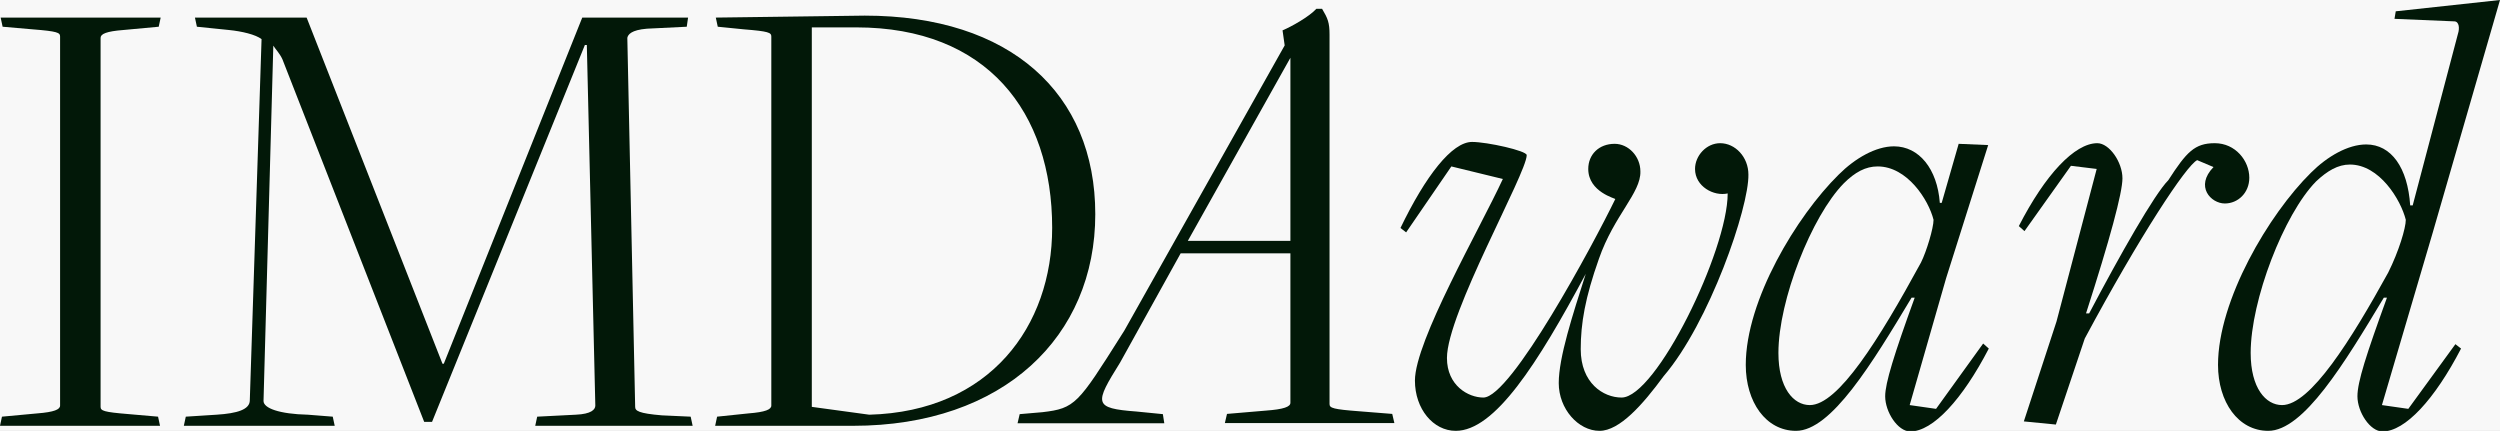
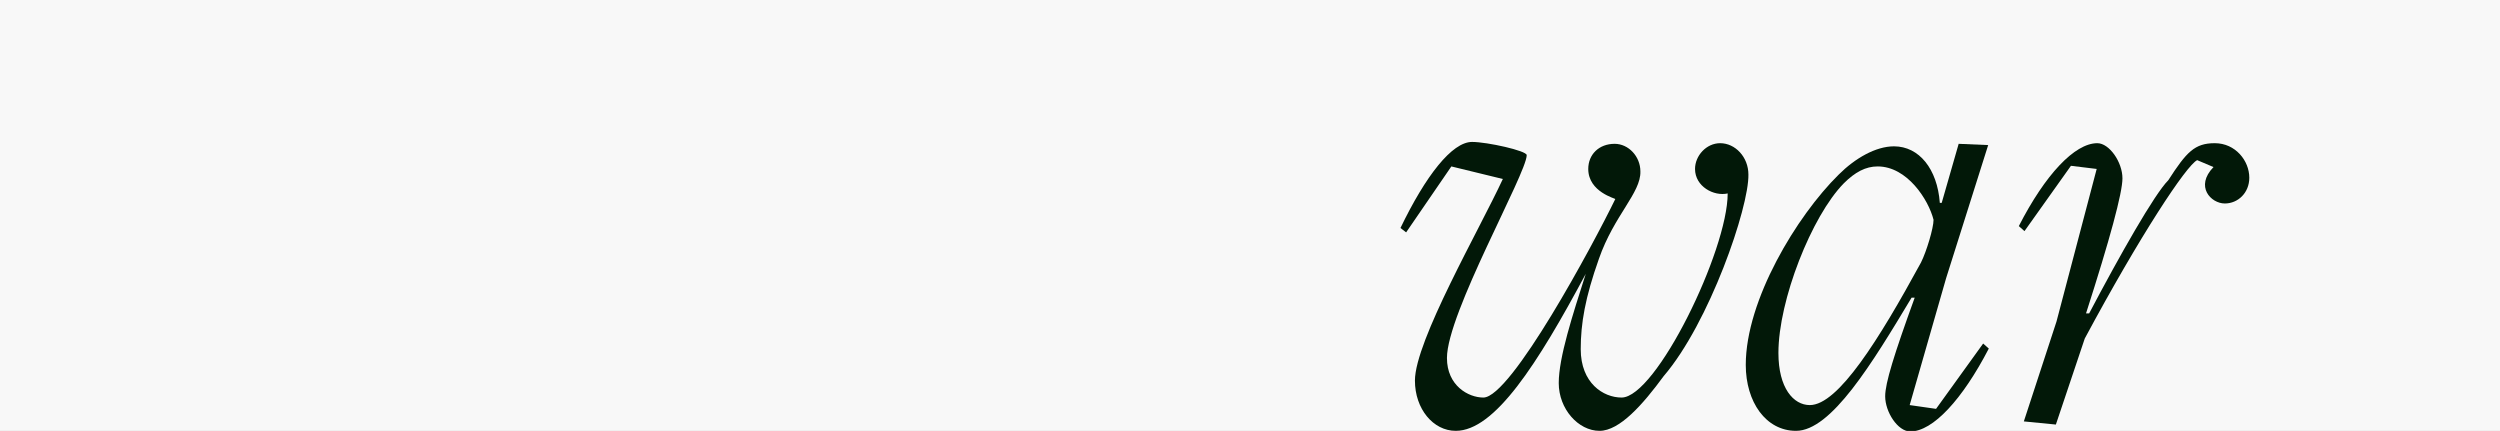
<svg xmlns="http://www.w3.org/2000/svg" width="2048" height="353" viewBox="0 0 2048 353" fill="none">
  <rect x="0" y="0" width="2048" height="353" fill="#808080" stroke="none" />
  <g clip-path="url(#clip0_2375_2468)">
    <rect width="2048" height="353" fill="#F8F8F8" />
    <path d="M1192.55 352.937C1174.03 352.937 1159.11 334.93 1159.11 311.778C1159.11 279.366 1212.1 187.787 1231.13 146.628L1188.95 136.339L1151.9 190.36L1147.27 186.758C1167.85 144.056 1189.46 116.274 1205.92 116.274C1218.27 116.274 1250.68 123.476 1250.68 127.078C1250.68 141.998 1185.34 256.728 1185.34 293.257C1185.34 315.894 1202.84 325.669 1215.18 325.669C1237.82 325.669 1305.22 200.135 1323.23 163.092C1323.74 162.577 1301.1 157.433 1301.1 138.397C1301.1 126.563 1309.85 117.817 1322.71 117.817C1334.03 117.817 1343.81 128.107 1343.81 140.455C1344.32 157.947 1322.2 176.468 1309.85 211.968C1298.53 243.866 1294.93 264.96 1294.93 286.054C1294.93 313.836 1313.45 325.669 1328.37 325.669C1356.67 325.669 1415.32 205.28 1415.32 158.462C1404 161.034 1388.57 152.802 1388.57 138.397C1388.57 127.592 1397.83 117.303 1409.15 117.303C1421.49 117.303 1432.3 128.621 1432.3 143.027C1432.81 169.78 1400.4 264.446 1362.84 308.177C1345.86 331.329 1326.83 352.937 1310.36 352.937C1292.87 352.937 1276.92 334.93 1276.92 313.836C1276.92 292.742 1288.24 258.272 1299.05 224.316C1259.43 298.402 1224.45 352.937 1192.55 352.937Z" fill="#021808" />
    <path d="M1564.92 353.451C1554.63 353.451 1544.34 337.502 1544.34 324.64C1544.34 313.836 1551.55 290.684 1568.52 243.866H1565.95C1533.54 297.887 1500.1 352.937 1471.29 352.937C1446.59 352.937 1430.13 329.271 1430.13 298.916C1430.13 245.924 1471.8 176.983 1506.27 143.027C1519.65 129.65 1536.63 119.875 1551.55 119.875C1572.13 119.875 1587.05 138.397 1589.1 166.179H1590.65L1604.54 117.817L1628.72 118.846L1594.25 227.917L1564.41 331.843L1586.02 334.93L1624.6 281.424L1629.23 285.539C1607.62 327.213 1583.44 353.451 1564.92 353.451ZM1482.6 331.843C1505.76 331.843 1539.2 278.337 1573.67 215.055C1578.3 205.794 1583.96 186.758 1583.96 180.07C1579.84 163.606 1562.35 136.339 1538.17 136.339C1528.39 136.339 1519.65 140.969 1510.39 150.23C1484.15 176.983 1456.88 245.924 1456.88 289.141C1456.88 317.952 1469.23 331.843 1482.6 331.843Z" fill="#021808" />
    <path d="M1684.17 347.792L1657.93 345.22L1684.68 263.417L1717.61 138.397L1696.52 135.824L1658.45 189.331L1653.82 185.215C1675.42 143.027 1699.6 117.303 1718.13 117.303C1727.9 117.303 1738.71 132.737 1738.71 146.114C1738.71 157.947 1728.42 196.019 1708.87 256.728H1711.44C1736.65 208.881 1764.94 158.976 1776.26 147.657C1791.18 124.505 1797.87 117.303 1814.34 117.303C1831.31 117.303 1842.63 131.708 1842.63 145.599C1842.63 157.947 1833.37 166.693 1822.57 166.693C1811.25 166.693 1797.87 152.802 1813.31 136.853L1799.93 131.194C1791.18 135.31 1753.11 192.932 1707.84 277.308L1684.17 347.792Z" fill="#021808" />
-     <path d="M1951.79 353.451C1941.5 353.451 1931.21 337.502 1931.21 324.64C1931.21 312.807 1938.41 290.684 1955.39 243.866H1952.82C1920.41 297.887 1886.97 352.937 1858.15 352.937C1833.46 352.937 1817 329.271 1817 298.916C1817 245.924 1858.67 175.44 1893.14 141.483C1906.52 128.107 1923.49 118.332 1938.41 118.332C1958.99 118.332 1972.37 137.368 1974.43 168.237H1976.49L2013.53 27.782C2015.07 23.152 2014.56 17.492 2010.44 17.492L1961.57 15.435L1962.6 9.261L2048 0L1992.95 190.36L1951.28 331.843L1972.89 334.93L2011.47 281.938L2016.1 285.539C1994.49 327.213 1970.31 353.451 1951.79 353.451ZM1869.47 331.843C1892.63 331.843 1926.07 278.337 1956.42 223.287C1965.17 205.794 1970.83 186.758 1970.83 180.07C1966.71 163.606 1949.22 134.795 1925.04 134.795C1915.26 134.795 1906.52 139.94 1897.26 148.686C1871.02 175.44 1843.75 245.924 1843.75 289.141C1843.75 317.952 1856.1 331.843 1869.47 331.843Z" fill="#021808" />
-     <path d="M0 348.821L1.605 341.33L30.499 338.655C44.41 337.585 49.226 335.444 49.226 332.234V29.922C49.226 26.712 47.086 25.642 26.753 24.037L2.14 21.896L0.535 14.406H131.626L130.021 21.896L101.127 24.572C87.216 25.642 82.4 27.782 82.4 30.993V333.304C82.4 336.515 85.075 337.585 104.873 339.19L129.486 341.33L131.091 348.821H0Z" fill="#021808" />
-     <path d="M150.596 348.821L152.201 341.33L177.349 339.725C194.471 338.655 204.637 335.444 204.637 327.954L214.268 32.063C209.453 28.317 198.216 25.642 187.515 24.572L161.297 21.896L159.692 14.406H251.188L362.481 297.99H363.551L476.985 14.406H563.666L562.596 21.896L529.957 23.502C517.115 24.572 514.44 28.317 513.905 30.993L520.325 333.304C520.325 336.515 523.001 338.655 542.263 340.26L565.806 341.33L567.411 348.821H438.461L440.066 341.33L471.635 339.725C484.476 339.19 487.686 335.444 487.686 332.234L480.731 36.878H479.125L353.92 345.611H347.5L231.39 48.65C229.25 43.834 225.505 40.089 223.9 37.413L215.874 328.489C215.874 334.374 228.715 339.19 252.258 339.725L272.59 341.33L274.196 348.821H150.596Z" fill="#021808" />
-     <path d="M585.846 348.821L587.451 341.33L613.134 338.655C627.046 337.585 631.861 335.444 631.861 332.234V29.922C631.861 26.712 629.721 25.642 609.389 24.037L587.986 21.896L586.381 14.406L708.376 12.8C827.695 12.8 897.253 76.473 897.253 175.46C897.253 275.517 822.344 348.821 698.744 348.821H585.846ZM712.121 339.725C811.108 337.05 861.939 266.956 861.939 186.696C861.939 91.455 808.433 22.432 701.42 22.432H665.035V333.304L712.121 339.725Z" fill="#021808" />
-     <path fill-rule="evenodd" clip-rule="evenodd" d="M1083.04 7.203H1078.37C1072.53 13.63 1058.25 21.664 1050.66 24.877L1052.41 37.196L921.111 270.71C920.208 272.138 919.326 273.533 918.463 274.898C883.081 330.874 880.775 334.521 854 337.658L835.326 339.265L833.575 346.763H953.791L952.624 339.265L931.032 337.123C895.434 334.445 896.601 330.696 917.609 296.954L967.213 207.511H1057.1V329.967C1057.1 333.181 1051.84 335.323 1036.67 336.394L1005.16 339.072L1003.41 346.57H1142.27L1140.52 339.072L1113.67 336.93C1092.08 335.323 1089.16 334.252 1089.16 331.038V28.433C1089.16 18.521 1087.76 15.113 1083.04 7.203ZM1057.1 197.335V47.318L973.049 197.335H1057.1Z" fill="#021808" />
  </g>
  <defs>
    <clipPath id="clip0_2375_2468">
      <rect width="2048" height="353" fill="white" />
    </clipPath>
  </defs>
</svg>